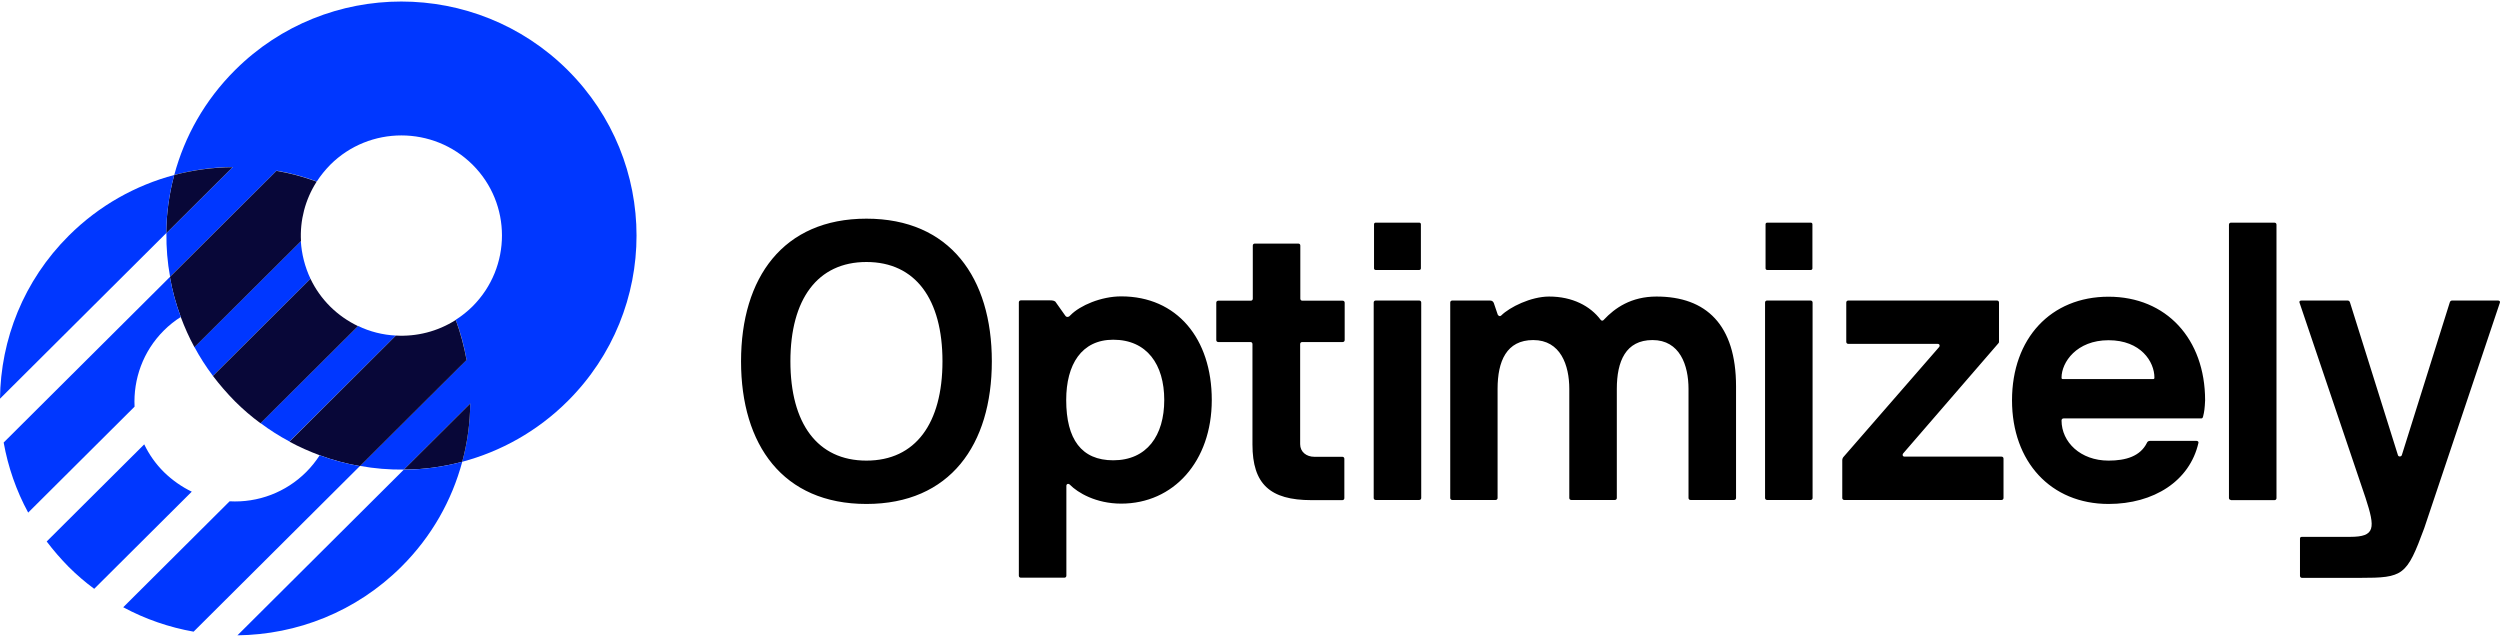
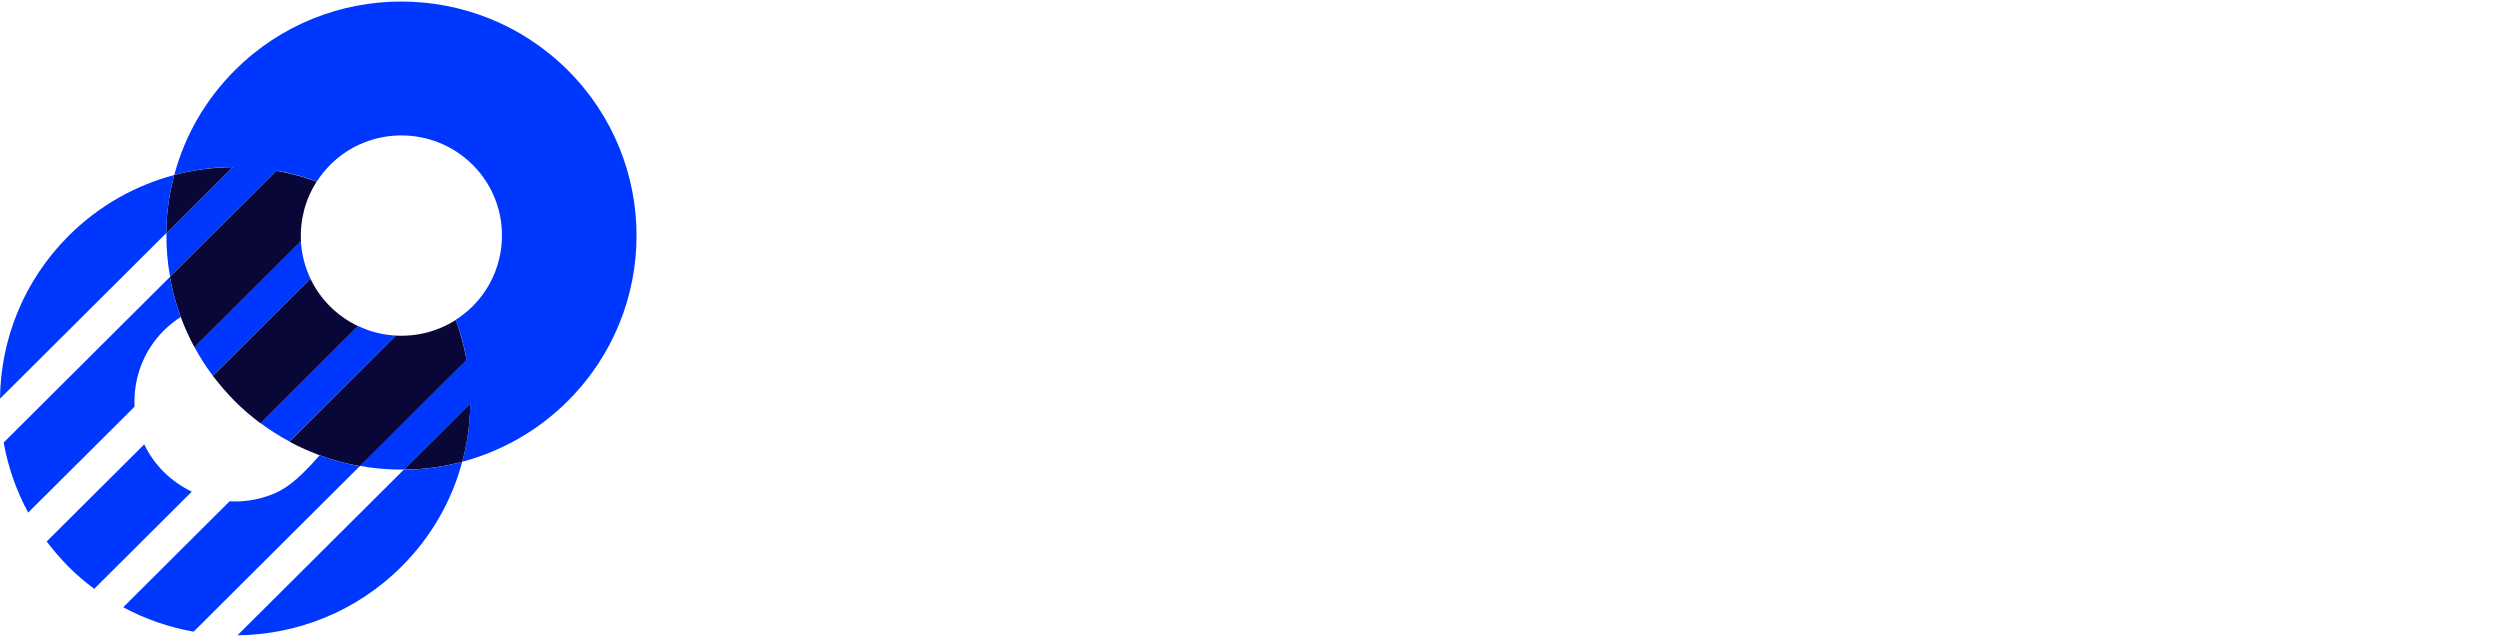
<svg xmlns="http://www.w3.org/2000/svg" width="180" height="46" viewBox="0 0 180 46" fill="none">
-   <path d="M80.729 21.339C84.739 21.339 87.248 24.376 87.248 28.8C87.248 33.224 84.487 36.261 80.729 36.261C78.904 36.261 77.595 35.472 77.031 34.898C76.923 34.791 76.779 34.838 76.779 34.982V41.45C76.779 41.534 76.719 41.594 76.635 41.594H73.501C73.417 41.594 73.357 41.534 73.357 41.45V21.77C73.357 21.686 73.417 21.626 73.501 21.626H75.614C75.782 21.626 75.962 21.65 76.022 21.77L76.707 22.738C76.803 22.87 76.971 22.834 77.091 22.678C77.763 21.997 79.276 21.339 80.729 21.339V21.339ZM80.152 24.46C77.871 24.46 76.767 26.241 76.767 28.8C76.767 31.634 77.871 33.141 80.152 33.141C82.578 33.141 83.826 31.359 83.826 28.8C83.826 26.241 82.578 24.46 80.152 24.46V24.46ZM174.544 38.031C173.283 41.45 173.043 41.606 169.934 41.606H165.743C165.659 41.606 165.599 41.546 165.599 41.462V38.796C165.599 38.712 165.623 38.653 165.743 38.653H169.213C171.038 38.653 171.026 38.019 170.318 35.843L165.563 21.782C165.539 21.698 165.587 21.638 165.707 21.638H169.033C169.117 21.638 169.177 21.698 169.201 21.782L172.647 32.758C172.671 32.901 172.899 32.901 172.935 32.758L176.381 21.782C176.405 21.698 176.465 21.638 176.549 21.638H179.851C179.959 21.638 180.019 21.698 179.995 21.782L174.544 38.031ZM62.383 36.285C56.368 36.285 53.355 32.029 53.355 26.014C53.355 20 56.38 15.744 62.383 15.744C68.398 15.744 71.412 20 71.412 26.014C71.412 32.029 68.398 36.285 62.383 36.285ZM67.858 26.014C67.858 21.555 65.925 18.864 62.383 18.864C58.854 18.864 56.909 21.555 56.909 26.014C56.909 30.474 58.842 33.164 62.383 33.164C65.925 33.164 67.858 30.474 67.858 26.014V26.014ZM87.716 24.627C87.632 24.627 87.572 24.568 87.572 24.484V21.794C87.572 21.71 87.632 21.65 87.716 21.65H90.057C90.141 21.65 90.201 21.59 90.201 21.507V17.681C90.201 17.597 90.261 17.537 90.346 17.537H93.479C93.563 17.537 93.623 17.597 93.623 17.681V21.507C93.623 21.59 93.683 21.65 93.767 21.65H96.673C96.757 21.65 96.817 21.71 96.817 21.794V24.484C96.817 24.568 96.757 24.627 96.673 24.627H93.755C93.671 24.627 93.611 24.687 93.611 24.771V31.981C93.611 32.543 94.067 32.889 94.632 32.889H96.649C96.733 32.889 96.793 32.949 96.793 33.033V35.867C96.793 35.95 96.733 36.01 96.649 36.01H94.428C91.438 36.01 90.177 34.85 90.177 32.005V24.771C90.177 24.687 90.118 24.627 90.033 24.627H87.716ZM99.05 19.438C98.978 19.438 98.93 19.39 98.93 19.319V16.15C98.93 16.078 98.978 16.031 99.05 16.031H102.184C102.256 16.031 102.304 16.078 102.304 16.15V19.319C102.304 19.39 102.256 19.438 102.184 19.438H99.05ZM99.05 35.998C98.966 35.998 98.906 35.938 98.906 35.855V21.782C98.906 21.698 98.966 21.638 99.05 21.638H102.184C102.268 21.638 102.328 21.698 102.328 21.782V35.855C102.328 35.938 102.268 35.998 102.184 35.998H99.05ZM121.717 35.998C121.633 35.998 121.573 35.938 121.573 35.855V27.999C121.573 26.301 120.949 24.484 118.98 24.484C117.047 24.484 116.411 26.014 116.411 27.999V35.855C116.411 35.938 116.351 35.998 116.267 35.998H113.133C113.049 35.998 112.989 35.938 112.989 35.855V27.999C112.989 26.301 112.365 24.484 110.396 24.484C108.463 24.484 107.826 26.014 107.826 27.999V35.855C107.826 35.938 107.766 35.998 107.682 35.998H104.561C104.477 35.998 104.417 35.938 104.417 35.855V21.782C104.417 21.698 104.477 21.638 104.561 21.638H107.262C107.43 21.638 107.49 21.698 107.55 21.806L107.838 22.655C107.898 22.762 108.006 22.798 108.09 22.714C108.691 22.116 110.228 21.351 111.536 21.351C113.217 21.351 114.502 22.033 115.246 23.025C115.306 23.109 115.414 23.109 115.474 23.025C116.267 22.176 117.443 21.351 119.268 21.351C122.858 21.351 124.995 23.396 124.995 27.82V35.855C124.995 35.938 124.935 35.998 124.851 35.998H121.717ZM127.24 19.438C127.168 19.438 127.12 19.39 127.12 19.319V16.15C127.12 16.078 127.168 16.031 127.24 16.031H130.374C130.446 16.031 130.494 16.078 130.494 16.15V19.319C130.494 19.39 130.446 19.438 130.374 19.438H127.24ZM127.228 35.998C127.144 35.998 127.084 35.938 127.084 35.855V21.782C127.084 21.698 127.144 21.638 127.228 21.638H130.362C130.446 21.638 130.506 21.698 130.506 21.782V35.855C130.506 35.938 130.446 35.998 130.362 35.998H127.228ZM132.787 35.998C132.703 35.998 132.643 35.938 132.643 35.855V33.129C132.643 33.021 132.703 32.925 132.751 32.877L139.618 24.986C139.678 24.926 139.678 24.759 139.51 24.759H133.075C132.991 24.759 132.931 24.699 132.931 24.615V21.782C132.931 21.698 132.991 21.638 133.075 21.638H143.784C143.868 21.638 143.928 21.698 143.928 21.782V24.591C143.928 24.675 143.904 24.699 143.868 24.735L137.025 32.65C136.965 32.71 136.965 32.877 137.133 32.877H144.109C144.193 32.877 144.253 32.937 144.253 33.021V35.855C144.253 35.938 144.193 35.998 144.109 35.998H132.787ZM158.492 30.127H148.575C148.491 30.127 148.431 30.187 148.431 30.271C148.431 31.837 149.799 33.164 151.816 33.164C153.065 33.164 154.098 32.853 154.578 31.885C154.602 31.825 154.662 31.742 154.806 31.742H158.144C158.228 31.742 158.312 31.801 158.288 31.885C157.663 34.635 155.07 36.285 151.816 36.285C147.662 36.285 144.865 33.248 144.865 28.824C144.865 24.364 147.662 21.363 151.816 21.363C155.971 21.363 158.768 24.4 158.768 28.824C158.744 29.386 158.708 29.649 158.624 29.984C158.6 30.068 158.576 30.127 158.492 30.127V30.127ZM155.01 27.294C155.094 27.294 155.118 27.27 155.118 27.186C155.118 26.05 154.146 24.496 151.816 24.496C149.511 24.496 148.431 26.086 148.431 27.186C148.431 27.27 148.455 27.294 148.539 27.294H155.01ZM160.629 35.998C160.545 35.998 160.485 35.938 160.485 35.855V16.174C160.485 16.09 160.545 16.031 160.629 16.031H163.762C163.847 16.031 163.907 16.09 163.907 16.174V35.867C163.907 35.95 163.847 36.01 163.762 36.01H160.629V35.998Z" fill="black" />
  <path d="M16.929 5.043C14.743 7.219 13.291 9.825 12.546 12.599C13.927 12.229 15.344 12.037 16.761 12.025L11.982 16.784C11.97 17.836 12.054 18.888 12.246 19.928L19.918 12.288C20.903 12.456 21.863 12.719 22.811 13.065C23.088 12.635 23.412 12.24 23.784 11.858C26.605 9.048 31.192 9.048 34.025 11.858C36.847 14.668 36.847 19.235 34.025 22.057C33.653 22.427 33.245 22.75 32.812 23.025C33.161 23.958 33.425 24.926 33.593 25.907L25.921 33.547C26.966 33.738 28.022 33.822 29.079 33.81L33.857 29.051C33.845 30.462 33.653 31.873 33.281 33.248C36.054 32.507 38.684 31.06 40.869 28.884C47.484 22.296 47.484 11.631 40.869 5.043C34.253 -1.534 23.532 -1.534 16.929 5.043V5.043Z" fill="#0037FF" />
  <path d="M22.356 20.072C21.948 19.211 21.719 18.29 21.659 17.358L17.313 21.686L13.999 24.986C14.384 25.703 14.828 26.397 15.332 27.066L20.038 22.379L22.356 20.072ZM28.503 24.161C27.566 24.113 26.642 23.886 25.777 23.468L23.46 25.775L18.754 30.462C19.426 30.964 20.123 31.407 20.843 31.789L24.157 28.489L28.503 24.161Z" fill="#0037FF" />
  <path d="M21.671 17.358C21.587 15.875 21.971 14.369 22.8 13.077C21.851 12.731 20.891 12.467 19.906 12.3L12.234 19.94C12.402 20.921 12.667 21.877 13.015 22.822C13.291 23.563 13.615 24.293 13.999 24.998L21.671 17.358ZM28.503 24.161L20.843 31.801C21.551 32.184 22.283 32.507 23.028 32.782C23.964 33.129 24.937 33.392 25.921 33.559L33.593 25.919C33.413 24.938 33.161 23.982 32.813 23.037C31.504 23.874 29.991 24.245 28.503 24.161V24.161ZM33.281 33.248C33.653 31.873 33.845 30.462 33.857 29.051L29.079 33.81C30.483 33.81 31.9 33.619 33.281 33.248ZM12.546 12.599C12.174 13.974 11.982 15.385 11.97 16.796L16.749 12.037C15.332 12.049 13.915 12.24 12.546 12.599ZM25.777 23.48C25.057 23.133 24.372 22.666 23.772 22.069C23.172 21.471 22.704 20.801 22.355 20.072L15.332 27.067C15.812 27.7 16.34 28.31 16.917 28.896C17.493 29.47 18.105 29.996 18.754 30.474L25.777 23.48Z" fill="#080738" />
-   <path d="M12.546 12.599C9.773 13.34 7.144 14.787 4.958 16.963C1.693 20.215 0.048 24.448 0 28.705L11.97 16.784C11.982 15.385 12.174 13.974 12.546 12.599V12.599ZM17.097 45.743C21.371 45.695 25.633 44.057 28.898 40.805C31.084 38.629 32.536 36.022 33.281 33.248C31.9 33.619 30.483 33.81 29.067 33.822L17.097 45.743ZM11.802 23.791C12.174 23.42 12.582 23.097 13.014 22.822C12.666 21.877 12.402 20.921 12.234 19.941L0.264 31.861C0.576 33.607 1.165 35.317 2.029 36.907L9.689 29.279C9.593 27.306 10.289 25.297 11.802 23.791ZM23.016 32.782C22.739 33.212 22.415 33.619 22.043 33.989C21.325 34.707 20.463 35.265 19.514 35.628C18.564 35.991 17.548 36.149 16.532 36.094L8.872 43.722C10.469 44.583 12.186 45.169 13.939 45.48L25.909 33.559C24.936 33.392 23.964 33.129 23.016 32.782V32.782ZM11.802 33.989C11.202 33.392 10.733 32.722 10.385 31.993L3.362 38.987C3.842 39.621 4.37 40.231 4.946 40.817C5.523 41.391 6.135 41.917 6.783 42.395L13.807 35.4C13.087 35.054 12.402 34.575 11.802 33.989Z" fill="#0037FF" />
+   <path d="M12.546 12.599C9.773 13.34 7.144 14.787 4.958 16.963C1.693 20.215 0.048 24.448 0 28.705L11.97 16.784C11.982 15.385 12.174 13.974 12.546 12.599V12.599ZM17.097 45.743C21.371 45.695 25.633 44.057 28.898 40.805C31.084 38.629 32.536 36.022 33.281 33.248C31.9 33.619 30.483 33.81 29.067 33.822L17.097 45.743ZM11.802 23.791C12.174 23.42 12.582 23.097 13.014 22.822C12.666 21.877 12.402 20.921 12.234 19.941L0.264 31.861C0.576 33.607 1.165 35.317 2.029 36.907L9.689 29.279C9.593 27.306 10.289 25.297 11.802 23.791ZM23.016 32.782C21.325 34.707 20.463 35.265 19.514 35.628C18.564 35.991 17.548 36.149 16.532 36.094L8.872 43.722C10.469 44.583 12.186 45.169 13.939 45.48L25.909 33.559C24.936 33.392 23.964 33.129 23.016 32.782V32.782ZM11.802 33.989C11.202 33.392 10.733 32.722 10.385 31.993L3.362 38.987C3.842 39.621 4.37 40.231 4.946 40.817C5.523 41.391 6.135 41.917 6.783 42.395L13.807 35.4C13.087 35.054 12.402 34.575 11.802 33.989Z" fill="#0037FF" />
</svg>